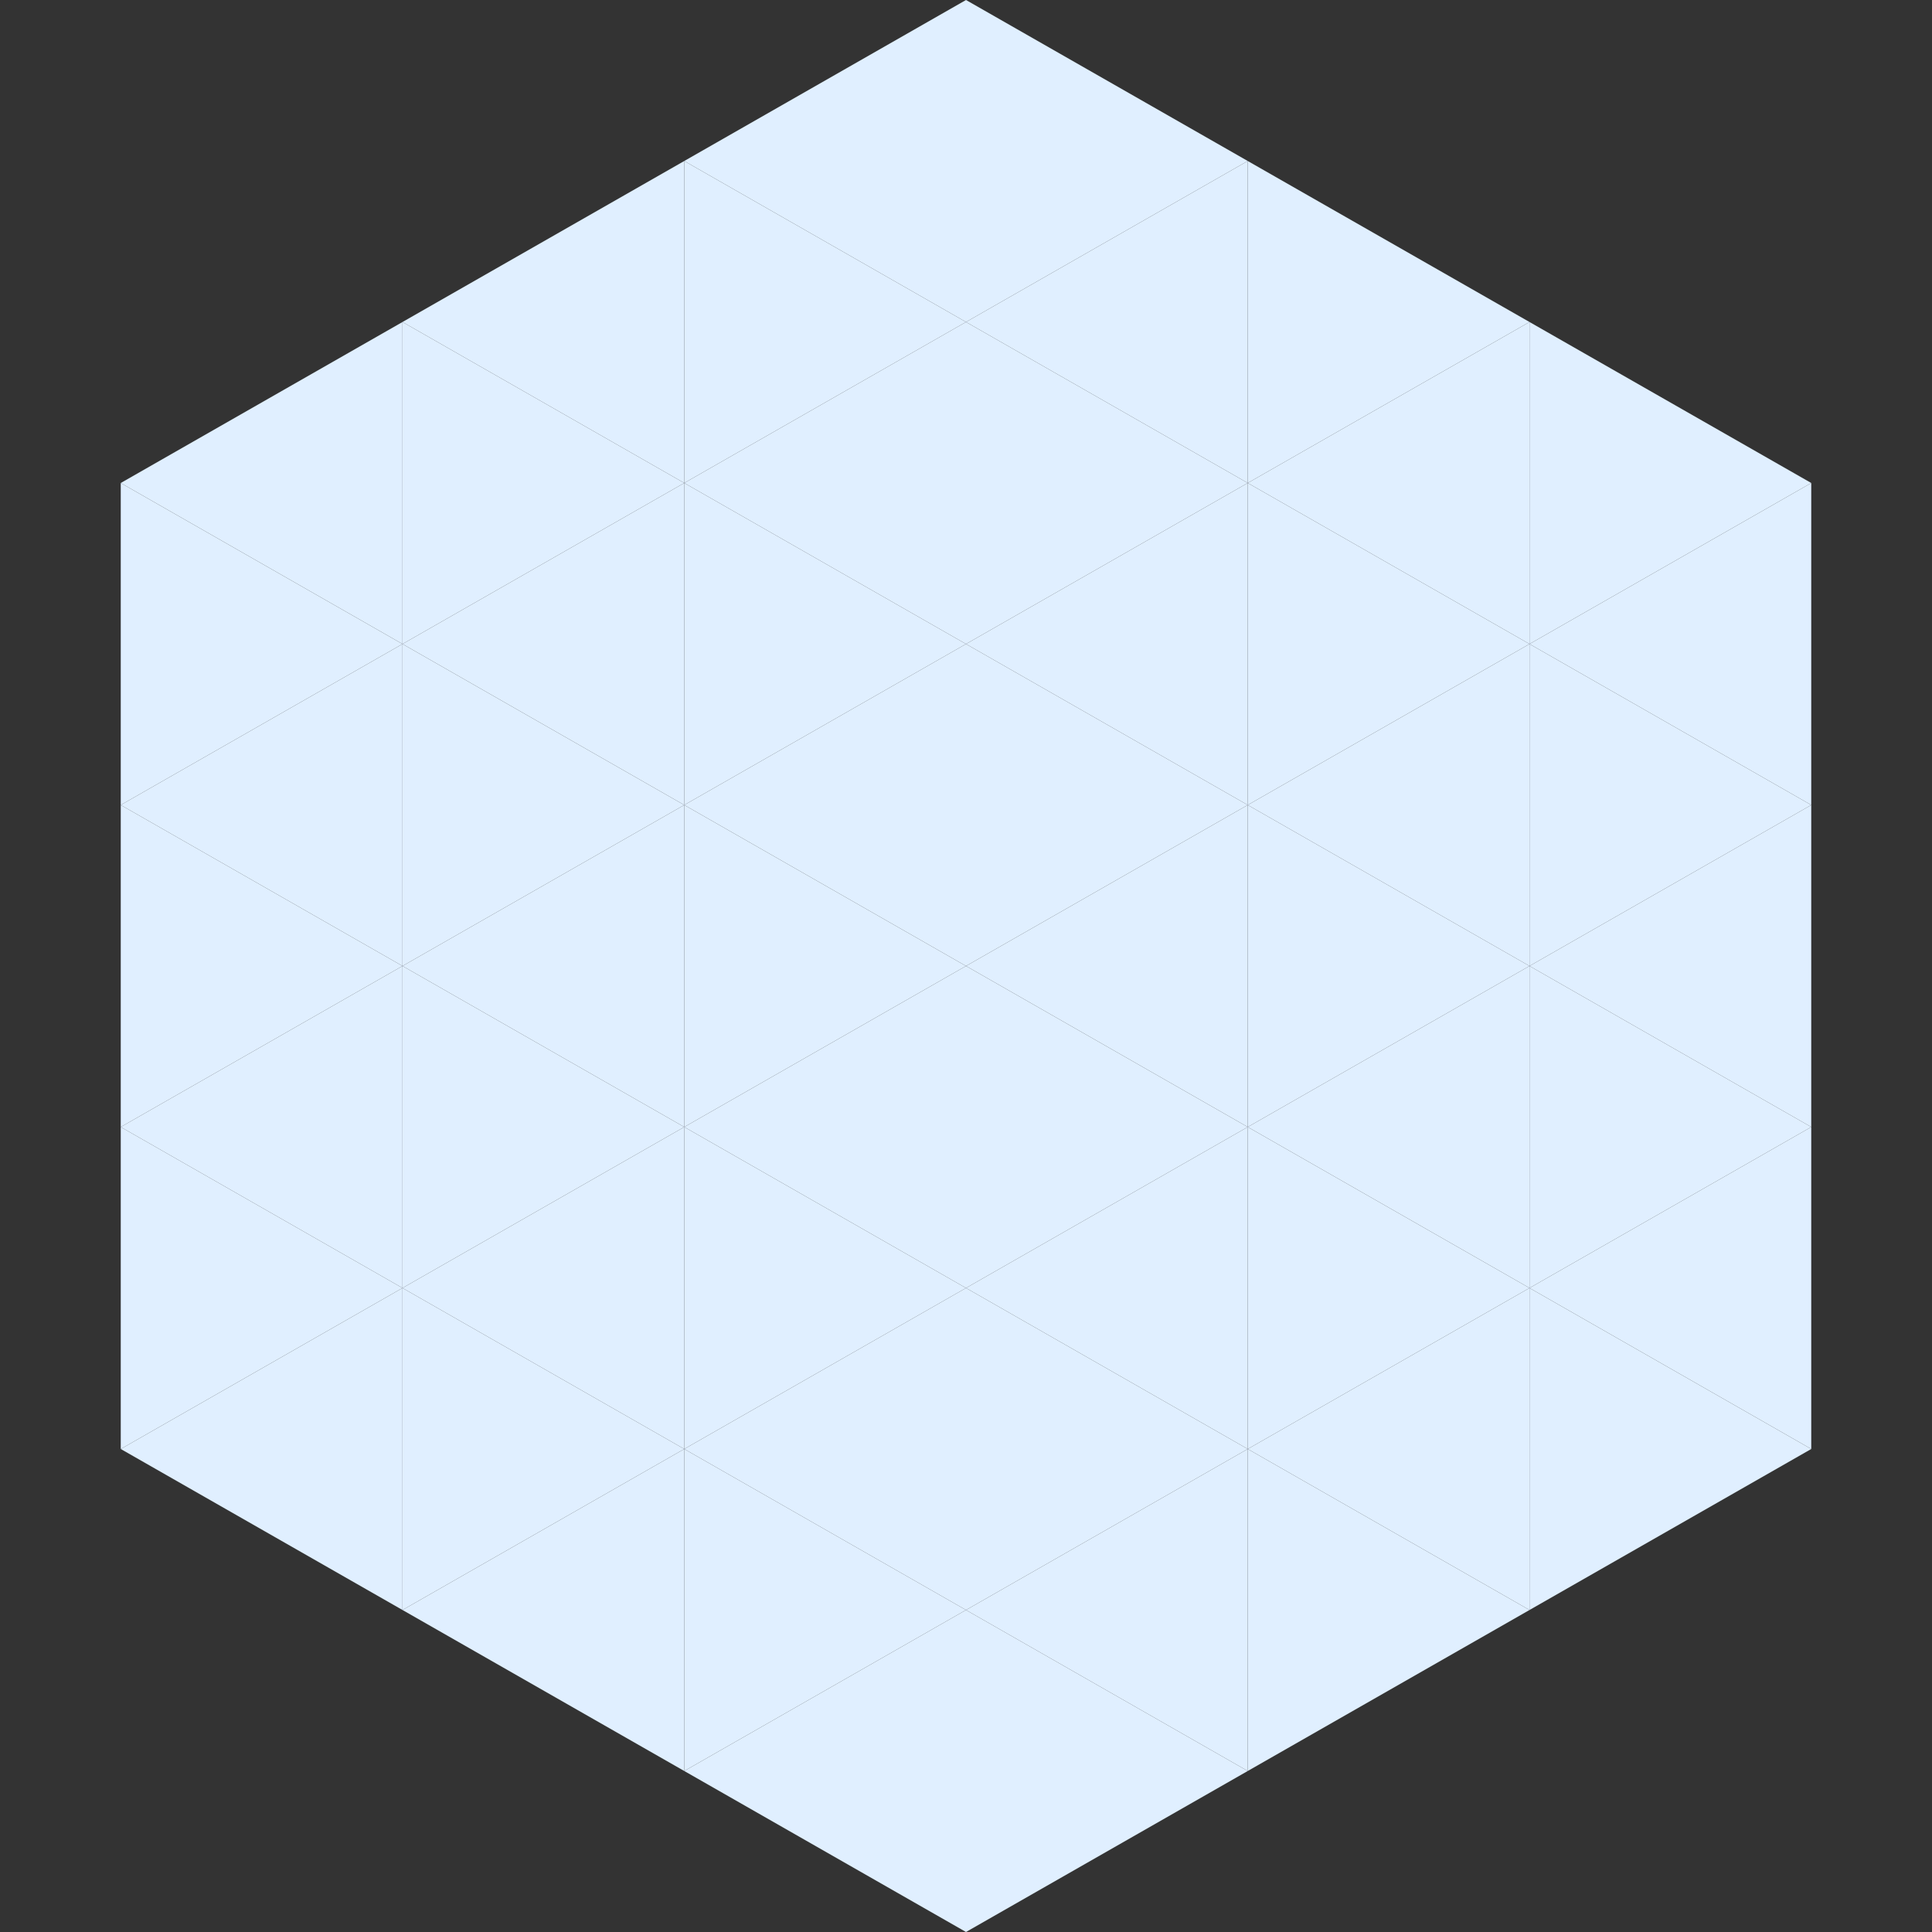
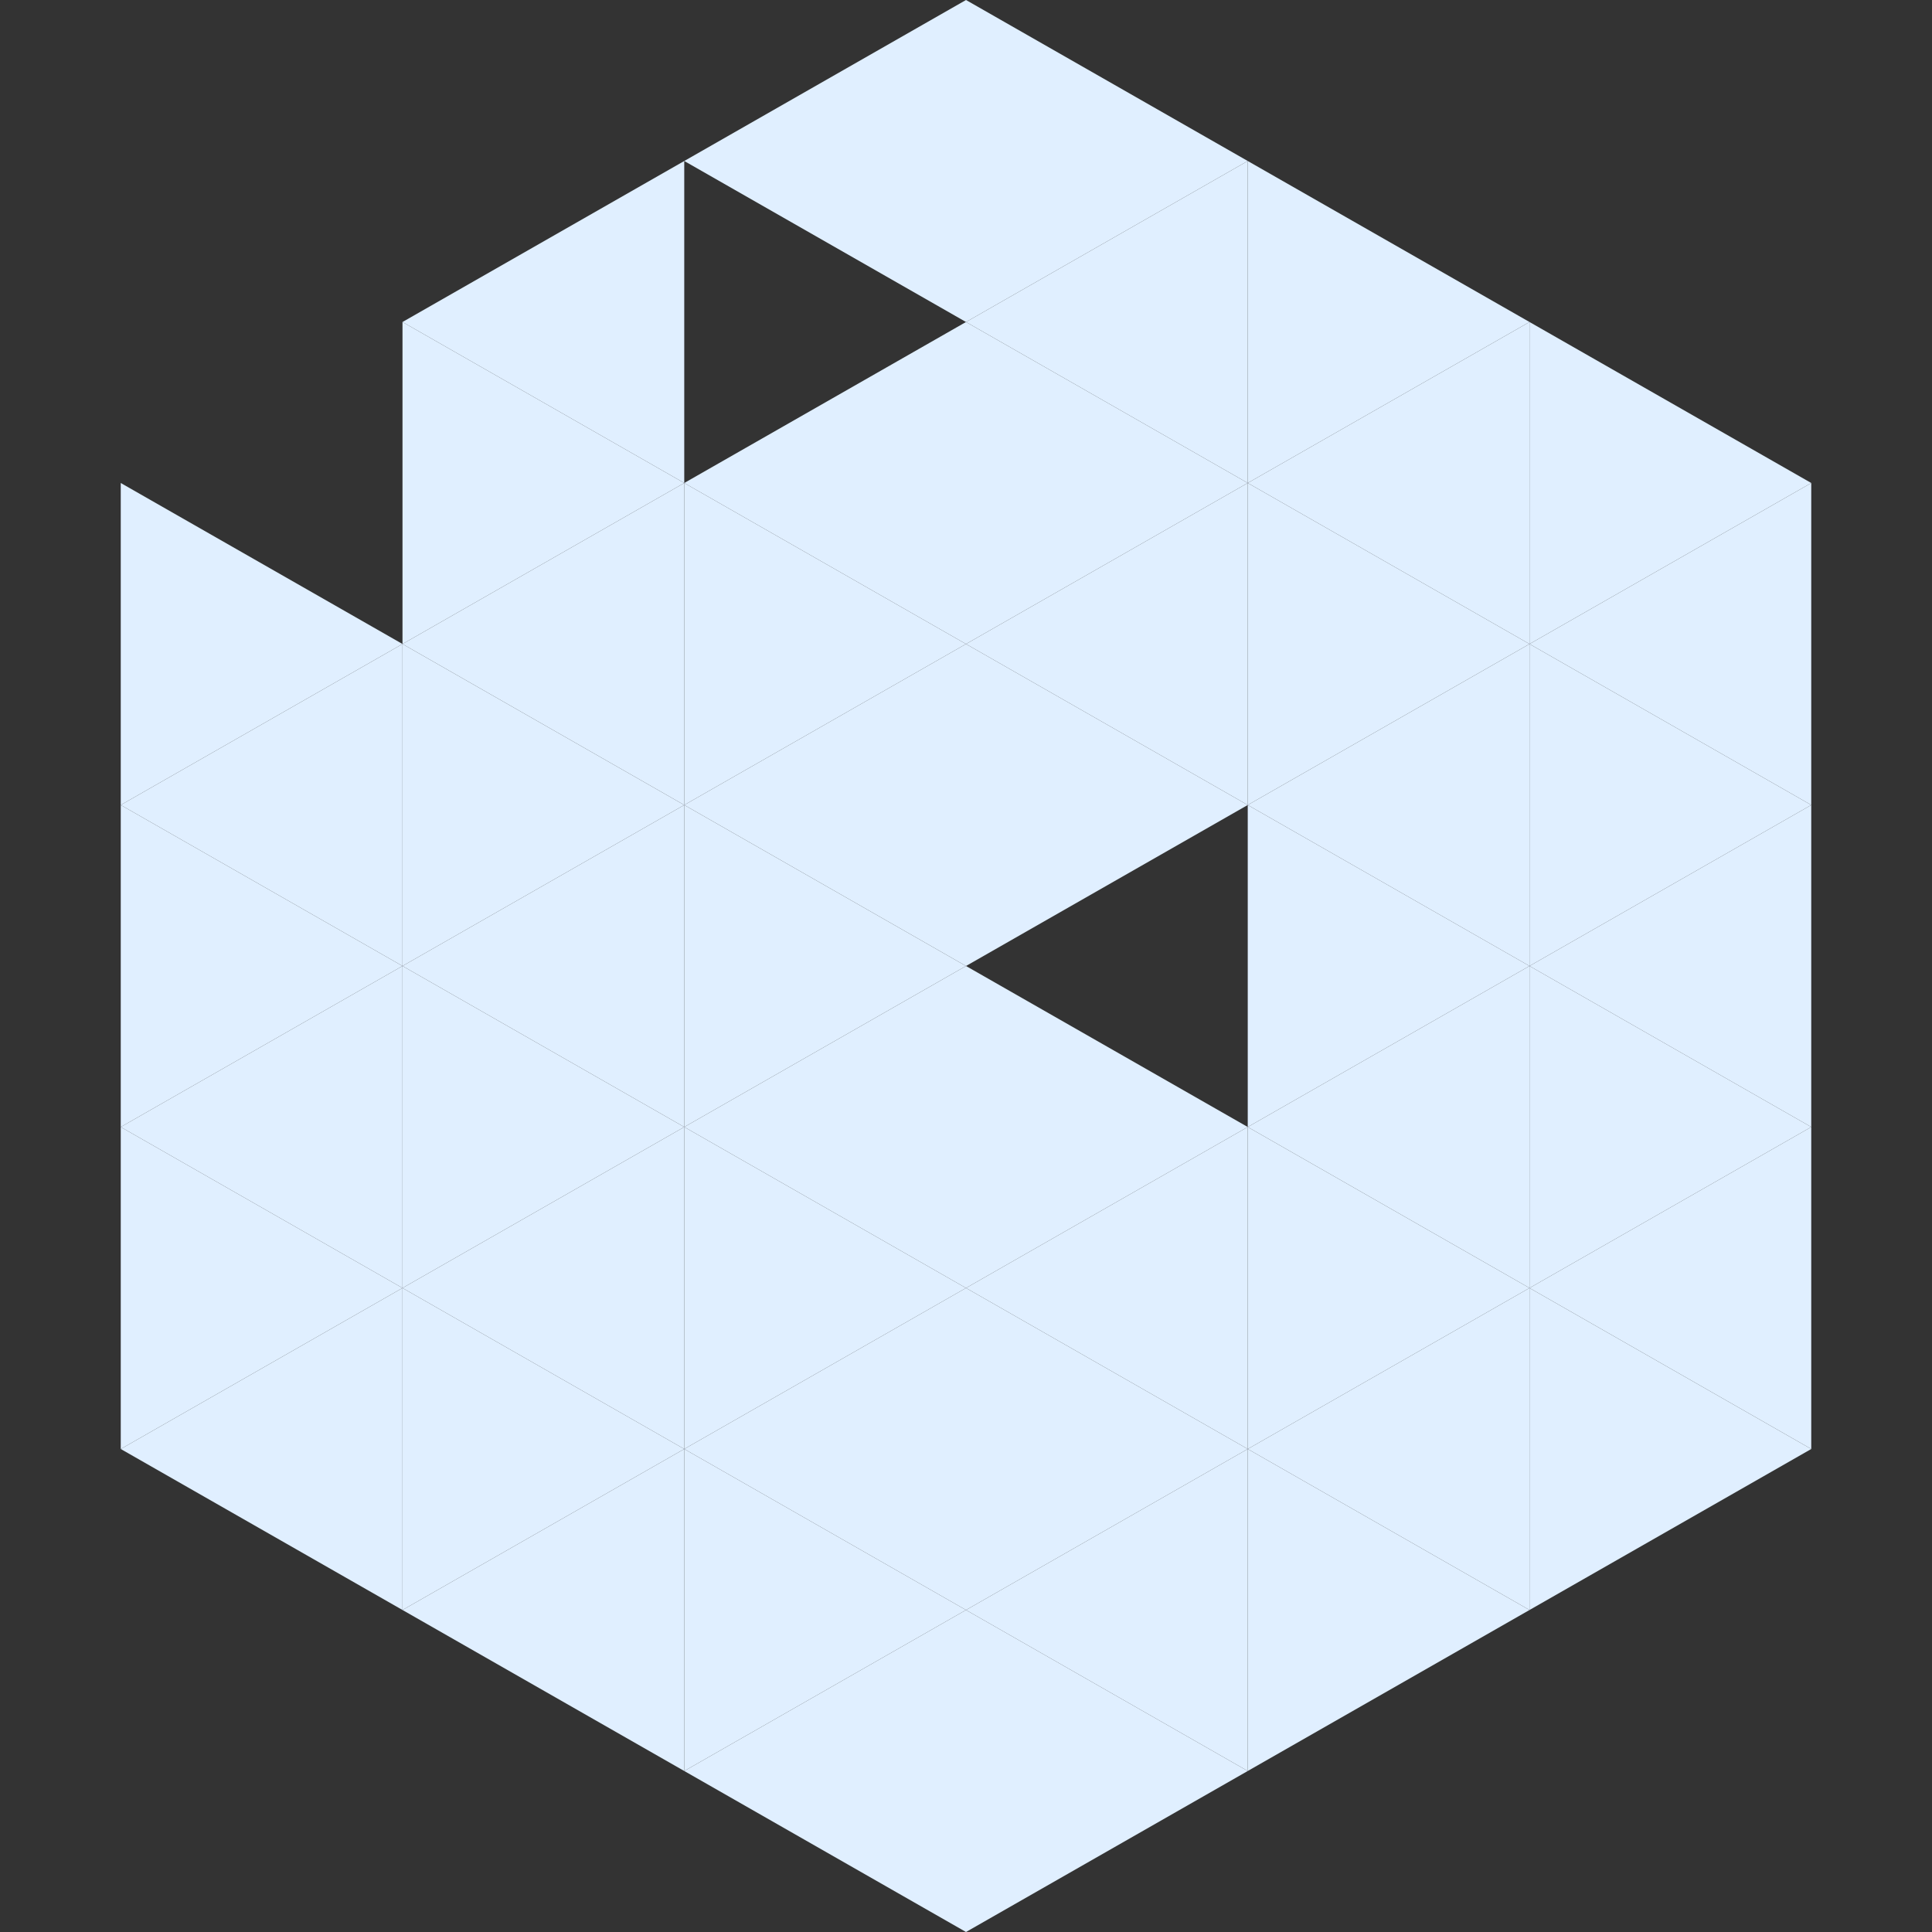
<svg xmlns="http://www.w3.org/2000/svg" width="240" height="240">
  <rect width="100%" height="100%" fill="#333333" stroke="none" />
-   <polygon points="50,40 15,60 50,80" style="fill:rgb(224,239,255)" />
  <polygon points="190,40 225,60 190,80" style="fill:rgb(224,239,255)" />
  <polygon points="15,60 50,80 15,100" style="fill:rgb(224,239,255)" />
  <polygon points="225,60 190,80 225,100" style="fill:rgb(224,239,255)" />
  <polygon points="50,80 15,100 50,120" style="fill:rgb(224,239,255)" />
  <polygon points="190,80 225,100 190,120" style="fill:rgb(224,239,255)" />
  <polygon points="15,100 50,120 15,140" style="fill:rgb(224,239,255)" />
  <polygon points="225,100 190,120 225,140" style="fill:rgb(224,239,255)" />
  <polygon points="50,120 15,140 50,160" style="fill:rgb(224,239,255)" />
  <polygon points="190,120 225,140 190,160" style="fill:rgb(224,239,255)" />
  <polygon points="15,140 50,160 15,180" style="fill:rgb(224,239,255)" />
  <polygon points="225,140 190,160 225,180" style="fill:rgb(224,239,255)" />
  <polygon points="50,160 15,180 50,200" style="fill:rgb(224,239,255)" />
  <polygon points="190,160 225,180 190,200" style="fill:rgb(224,239,255)" />
  <polygon points="15,180 50,200 15,220" style="fill:rgb(255,255,255); fill-opacity:0" />
  <polygon points="225,180 190,200 225,220" style="fill:rgb(255,255,255); fill-opacity:0" />
  <polygon points="50,0 85,20 50,40" style="fill:rgb(255,255,255); fill-opacity:0" />
  <polygon points="190,0 155,20 190,40" style="fill:rgb(255,255,255); fill-opacity:0" />
  <polygon points="85,20 50,40 85,60" style="fill:rgb(224,239,255)" />
  <polygon points="155,20 190,40 155,60" style="fill:rgb(224,239,255)" />
  <polygon points="50,40 85,60 50,80" style="fill:rgb(224,239,255)" />
  <polygon points="190,40 155,60 190,80" style="fill:rgb(224,239,255)" />
  <polygon points="85,60 50,80 85,100" style="fill:rgb(224,239,255)" />
  <polygon points="155,60 190,80 155,100" style="fill:rgb(224,239,255)" />
  <polygon points="50,80 85,100 50,120" style="fill:rgb(224,239,255)" />
  <polygon points="190,80 155,100 190,120" style="fill:rgb(224,239,255)" />
  <polygon points="85,100 50,120 85,140" style="fill:rgb(224,239,255)" />
  <polygon points="155,100 190,120 155,140" style="fill:rgb(224,239,255)" />
  <polygon points="50,120 85,140 50,160" style="fill:rgb(224,239,255)" />
  <polygon points="190,120 155,140 190,160" style="fill:rgb(224,239,255)" />
  <polygon points="85,140 50,160 85,180" style="fill:rgb(224,239,255)" />
  <polygon points="155,140 190,160 155,180" style="fill:rgb(224,239,255)" />
  <polygon points="50,160 85,180 50,200" style="fill:rgb(224,239,255)" />
  <polygon points="190,160 155,180 190,200" style="fill:rgb(224,239,255)" />
  <polygon points="85,180 50,200 85,220" style="fill:rgb(224,239,255)" />
  <polygon points="155,180 190,200 155,220" style="fill:rgb(224,239,255)" />
  <polygon points="120,0 85,20 120,40" style="fill:rgb(224,239,255)" />
  <polygon points="120,0 155,20 120,40" style="fill:rgb(224,239,255)" />
-   <polygon points="85,20 120,40 85,60" style="fill:rgb(224,239,255)" />
  <polygon points="155,20 120,40 155,60" style="fill:rgb(224,239,255)" />
  <polygon points="120,40 85,60 120,80" style="fill:rgb(224,239,255)" />
  <polygon points="120,40 155,60 120,80" style="fill:rgb(224,239,255)" />
  <polygon points="85,60 120,80 85,100" style="fill:rgb(224,239,255)" />
  <polygon points="155,60 120,80 155,100" style="fill:rgb(224,239,255)" />
  <polygon points="120,80 85,100 120,120" style="fill:rgb(224,239,255)" />
  <polygon points="120,80 155,100 120,120" style="fill:rgb(224,239,255)" />
  <polygon points="85,100 120,120 85,140" style="fill:rgb(224,239,255)" />
-   <polygon points="155,100 120,120 155,140" style="fill:rgb(224,239,255)" />
  <polygon points="120,120 85,140 120,160" style="fill:rgb(224,239,255)" />
  <polygon points="120,120 155,140 120,160" style="fill:rgb(224,239,255)" />
  <polygon points="85,140 120,160 85,180" style="fill:rgb(224,239,255)" />
  <polygon points="155,140 120,160 155,180" style="fill:rgb(224,239,255)" />
  <polygon points="120,160 85,180 120,200" style="fill:rgb(224,239,255)" />
  <polygon points="120,160 155,180 120,200" style="fill:rgb(224,239,255)" />
  <polygon points="85,180 120,200 85,220" style="fill:rgb(224,239,255)" />
  <polygon points="155,180 120,200 155,220" style="fill:rgb(224,239,255)" />
  <polygon points="120,200 85,220 120,240" style="fill:rgb(224,239,255)" />
  <polygon points="120,200 155,220 120,240" style="fill:rgb(224,239,255)" />
  <polygon points="85,220 120,240 85,260" style="fill:rgb(255,255,255); fill-opacity:0" />
  <polygon points="155,220 120,240 155,260" style="fill:rgb(255,255,255); fill-opacity:0" />
</svg>